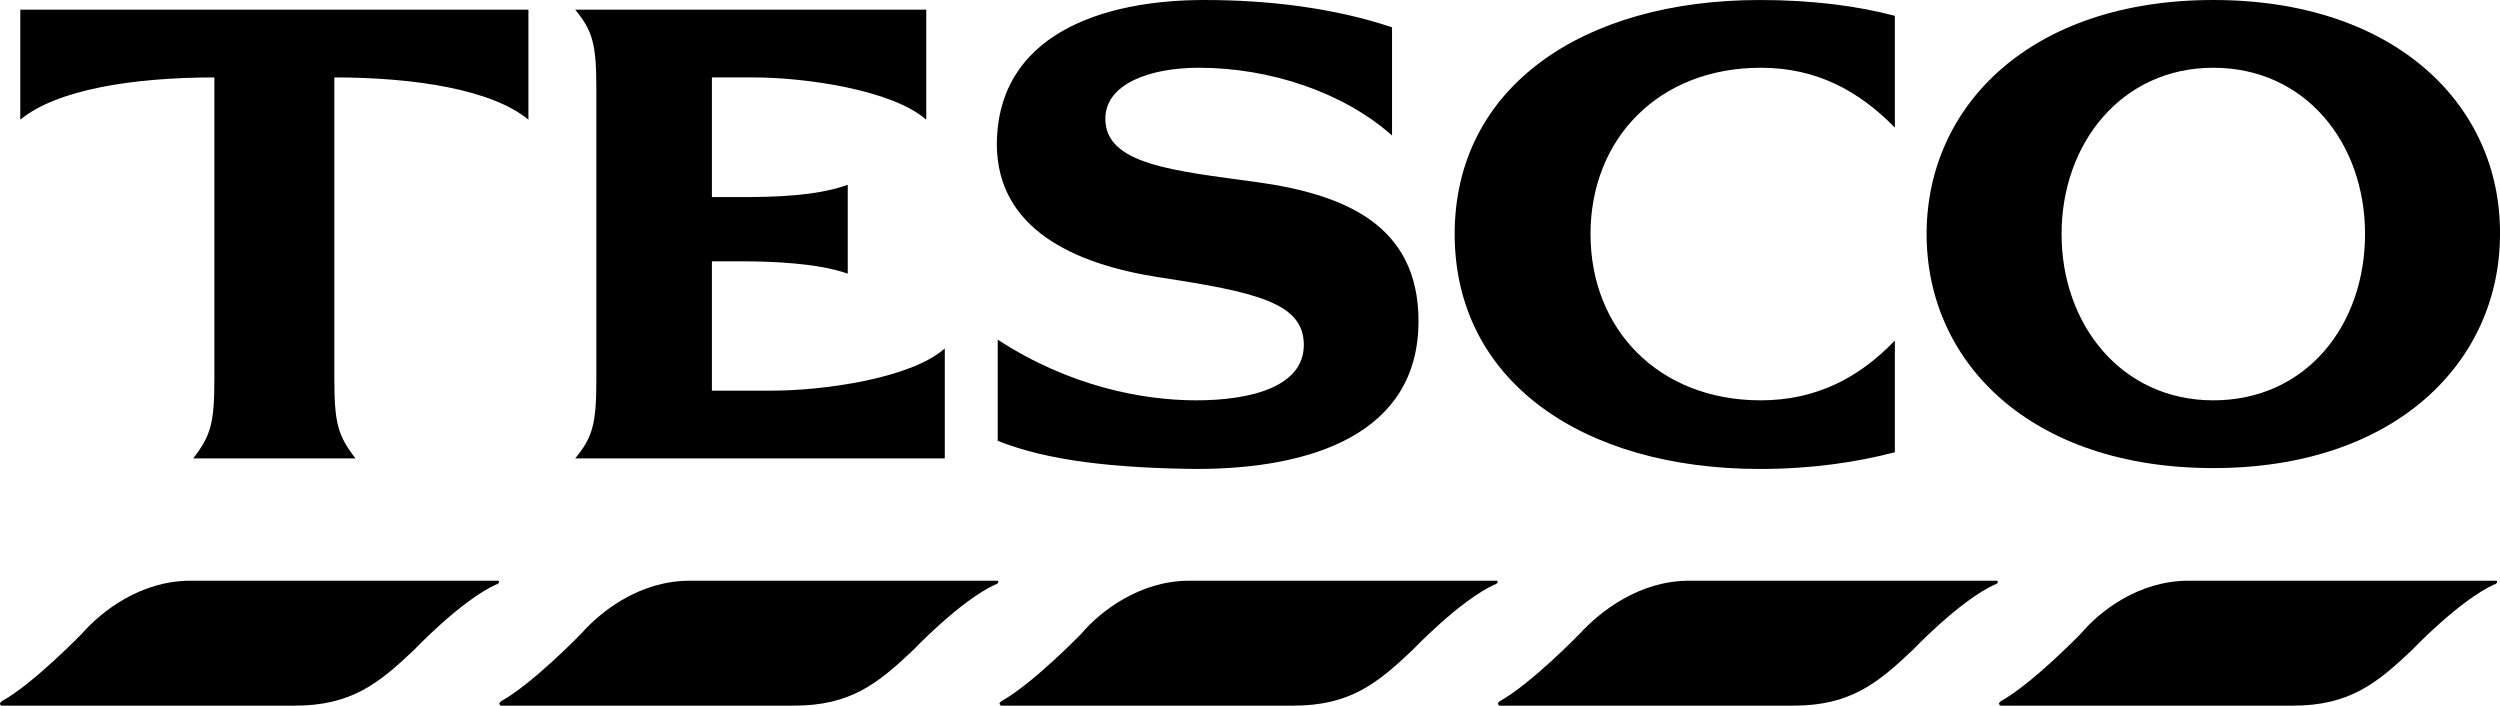
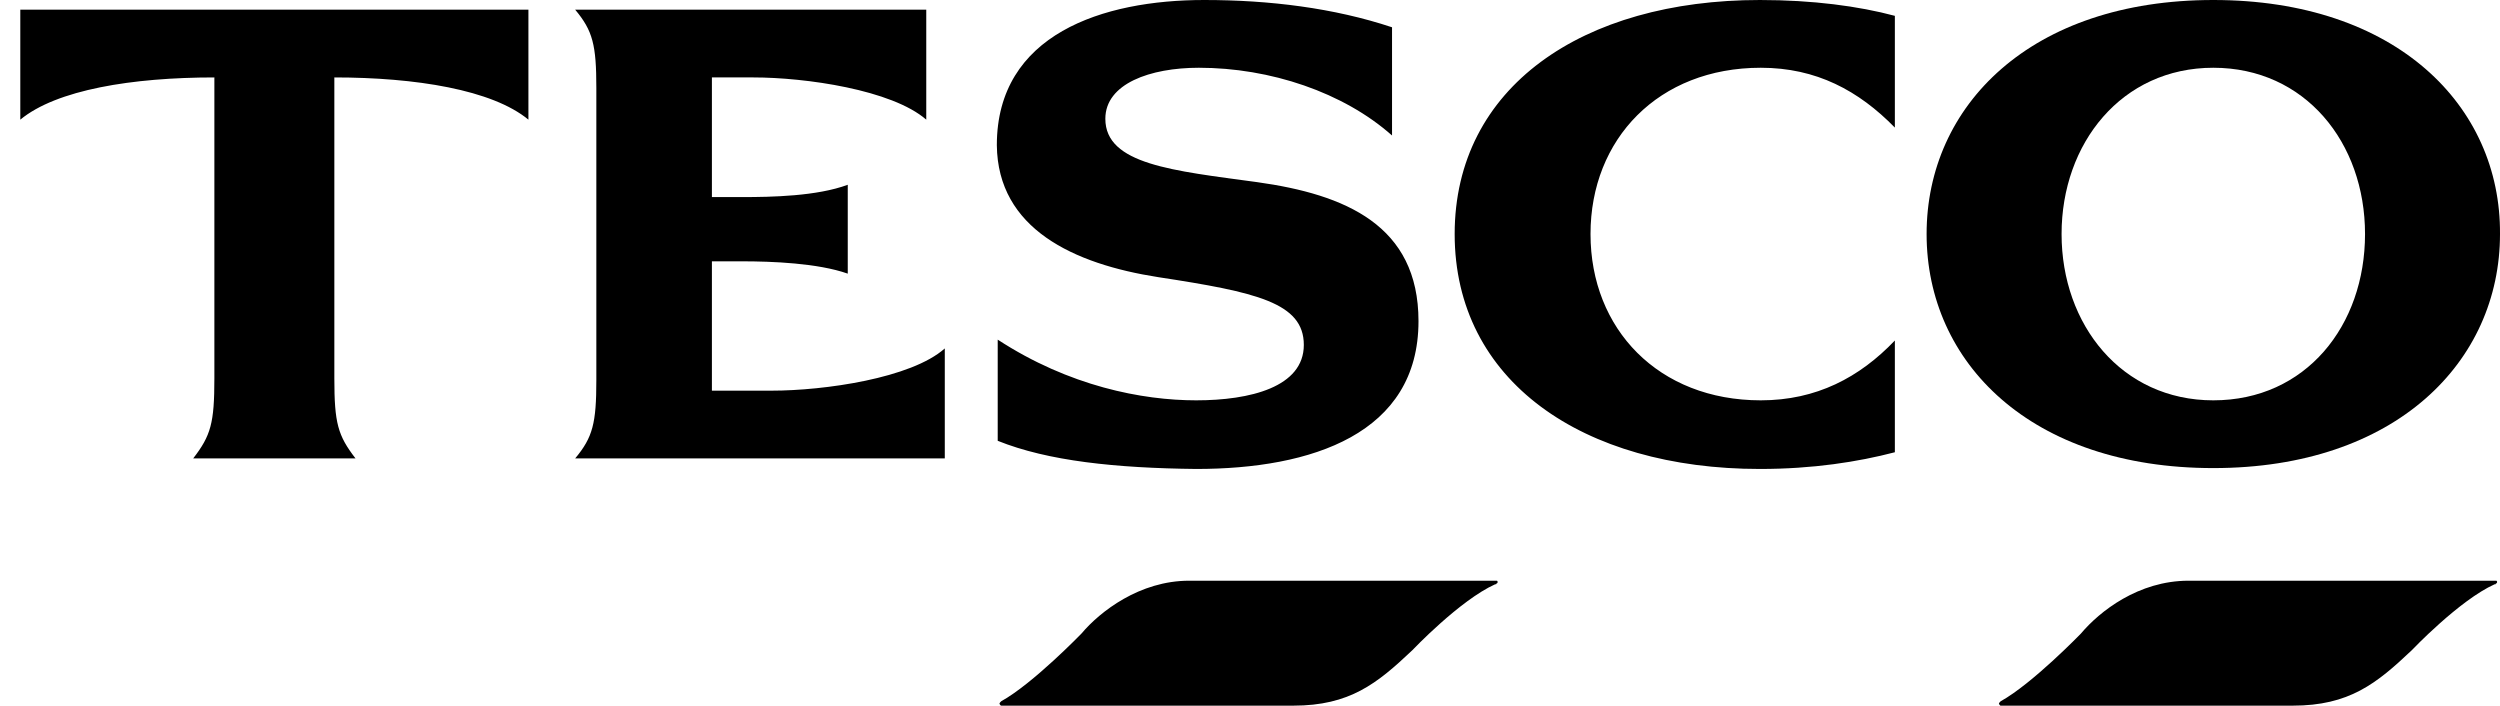
<svg xmlns="http://www.w3.org/2000/svg" width="248" height="70" viewBox="0 0 248 70" fill="none">
  <g clip-path="url(#clip0_408_346)">
    <path d="M2.014 0.96H52.419V11.87C48.831 8.903 41.218 7.681 33.167 7.681V37.531C33.167 41.983 33.517 43.205 35.267 45.474H19.165C20.916 43.205 21.266 41.983 21.266 37.531V7.681C13.127 7.681 5.602 8.903 2.014 11.87V0.96ZM76.571 38.753C81.734 38.753 90.398 37.531 93.723 34.564V45.474H57.057C58.807 43.379 59.157 41.983 59.157 37.706V8.728C59.157 4.451 58.807 3.055 57.057 0.96H91.885V11.87C88.472 8.903 79.897 7.681 74.734 7.681H70.621V19.551H73.596C76.571 19.551 81.034 19.464 84.097 18.329V27.145C81.122 26.097 76.571 25.923 73.596 25.923H70.621V38.753H76.571ZM124.701 18.067C133.452 19.289 140.715 22.344 140.715 31.858C140.715 43.03 130.127 46.521 118.663 46.521C110.7 46.434 103.961 45.736 98.973 43.728V33.691C106.062 38.317 113.325 39.713 118.663 39.713C124.001 39.713 129.339 38.404 129.339 34.215C129.339 30.025 124.614 28.978 114.9 27.494C106.499 26.184 98.973 22.693 98.886 14.402C98.886 3.404 109.387 0 119.451 0C125.926 0 132.314 0.786 138.09 2.706V13.441C133.277 9.165 126.014 6.721 118.925 6.721C114.112 6.721 109.65 8.292 109.65 11.783C109.65 16.322 116.388 16.933 124.701 18.067ZM174.581 0C179.832 0 184.382 0.611 187.97 1.571V12.656C184.382 8.99 180.182 6.721 174.669 6.721C164.518 6.721 157.779 13.79 157.779 23.217C157.779 32.643 164.518 39.713 174.669 39.713C180.182 39.713 184.47 37.444 187.97 33.778V44.863C184.295 45.823 179.832 46.521 174.581 46.521C156.992 46.521 144.303 37.793 144.303 23.217C144.303 8.641 156.992 0 174.581 0Z" fill="black" />
    <path d="M219.56 0C201.445 0 191.119 10.474 191.119 23.217C191.119 35.96 201.445 46.434 219.56 46.434C237.674 46.434 248 35.873 248 23.217C248.087 10.474 237.674 0 219.56 0ZM219.56 39.713C210.459 39.713 204.508 32.207 204.508 23.217C204.508 14.227 210.459 6.721 219.56 6.721C228.66 6.721 234.611 14.14 234.611 23.217C234.611 32.294 228.748 39.713 219.56 39.713Z" fill="black" />
    <path d="M217.109 57.606H247.65C247.737 57.694 247.737 57.781 247.65 57.868C247.65 57.868 247.562 57.868 247.562 57.956H247.475C243.975 59.527 239.249 64.502 239.249 64.502C235.749 67.818 233.036 70.001 227.435 70.001H198.47C198.382 70.001 198.382 69.913 198.295 69.826C198.295 69.768 198.324 69.71 198.382 69.651L198.47 69.564C201.62 67.818 206.433 62.843 206.433 62.843C208.271 60.661 212.121 57.606 217.109 57.606Z" fill="black" />
-     <path d="M167.579 57.606H198.12C198.207 57.694 198.207 57.781 198.12 57.868C198.12 57.868 198.032 57.868 198.032 57.956H197.945C194.444 59.527 189.719 64.502 189.719 64.502C186.219 67.818 183.506 70.001 177.905 70.001H148.765C148.677 70.001 148.677 69.913 148.59 69.826C148.59 69.768 148.619 69.71 148.677 69.651L148.765 69.564C151.915 67.818 156.728 62.843 156.728 62.843C158.741 60.661 162.591 57.606 167.579 57.606Z" fill="black" />
    <path d="M117.963 57.606H148.503C148.591 57.694 148.591 57.781 148.503 57.868C148.503 57.868 148.416 57.868 148.416 57.956H148.328C144.828 59.527 140.103 64.502 140.103 64.502C136.602 67.818 133.889 70.001 128.289 70.001H99.323C99.236 70.001 99.236 69.913 99.148 69.826C99.148 69.768 99.178 69.71 99.236 69.651L99.323 69.564C102.474 67.818 107.287 62.843 107.287 62.843C109.124 60.661 113.062 57.606 117.963 57.606Z" fill="black" />
-     <path d="M68.431 57.606H98.972C99.059 57.694 99.059 57.781 98.972 57.868C98.972 57.868 98.884 57.868 98.884 57.956H98.797C95.296 59.527 90.571 64.502 90.571 64.502C87.071 67.818 84.358 70.001 78.757 70.001H49.704C49.617 70.001 49.617 69.913 49.529 69.826C49.529 69.768 49.559 69.71 49.617 69.651L49.704 69.564C52.855 67.818 57.668 62.843 57.668 62.843C59.593 60.661 63.443 57.606 68.431 57.606Z" fill="black" />
-     <path d="M18.902 57.606H49.443C49.53 57.694 49.53 57.781 49.443 57.868C49.443 57.868 49.355 57.868 49.355 57.956H49.267C45.767 59.527 41.042 64.502 41.042 64.502C37.541 67.818 34.828 70.001 29.228 70.001H0.175C0.088 70.001 0 69.913 0 69.826C0 69.739 0 69.739 0.088 69.651L0.175 69.564C3.325 67.818 8.138 62.843 8.138 62.843C10.063 60.661 13.914 57.606 18.902 57.606Z" fill="black" />
  </g>
  <defs>
    <clipPath id="clip0_408_346">
      <rect width="248" height="70" fill="white" />
    </clipPath>
  </defs>
</svg>